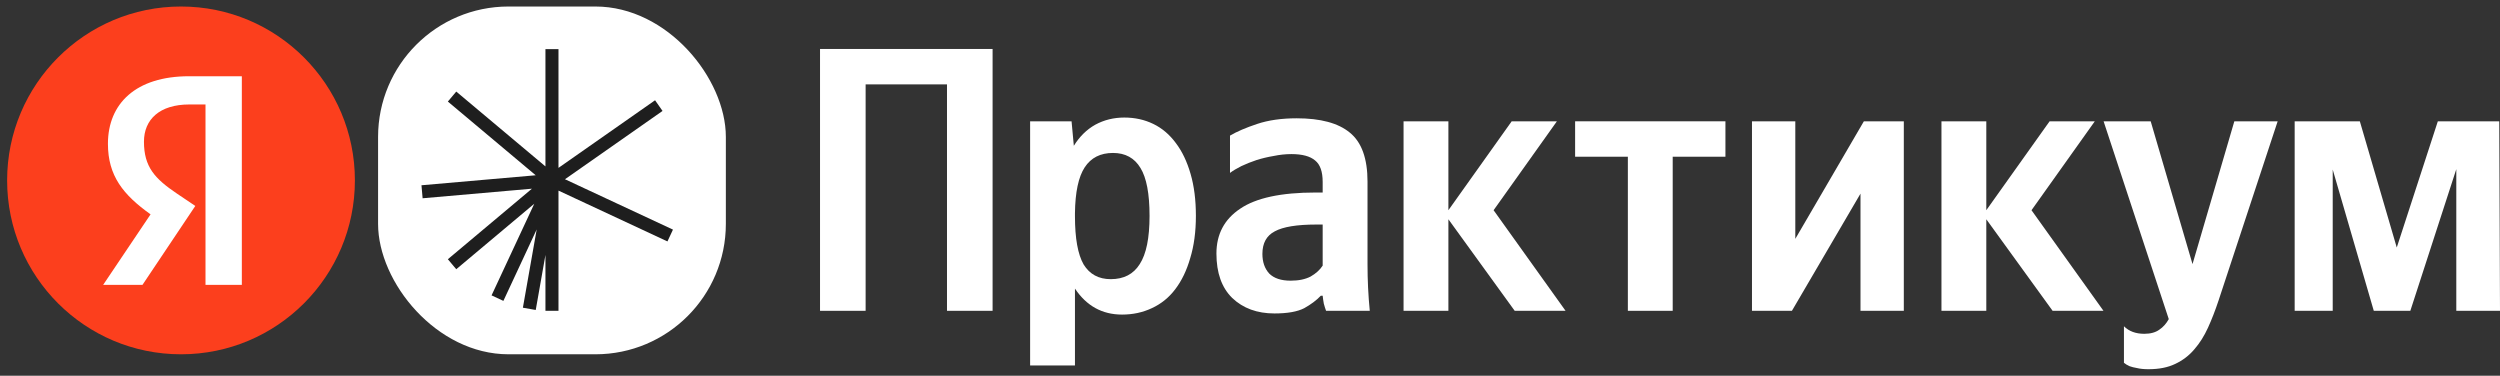
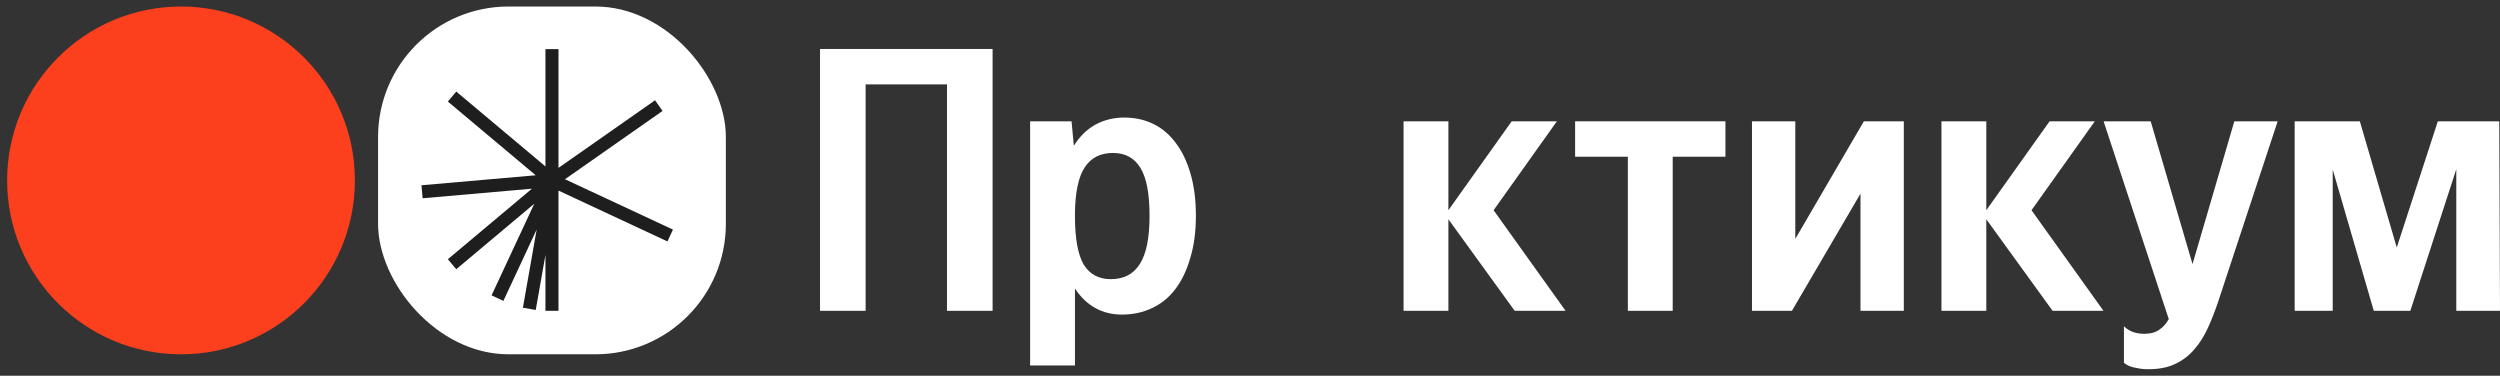
<svg xmlns="http://www.w3.org/2000/svg" width="173" height="26" viewBox="0 0 173 26" fill="none">
  <rect x="0" y="0" width="173" height="26" fill="#333333" stroke="none" />
  <g clip-path="url(#clip0_843_1617)">
    <circle cx="12.526" cy="12.484" r="12.033" fill="#FC3F1D" />
-     <path d="M14.221 19.715H16.735V5.276H13.079C9.401 5.276 7.469 7.167 7.469 9.951C7.469 12.174 8.529 13.482 10.419 14.833L7.137 19.715H9.858L13.515 14.251L12.248 13.399C10.71 12.361 9.962 11.55 9.962 9.805C9.962 8.268 11.043 7.229 13.1 7.229H14.221V19.715Z" fill="white" />
  </g>
  <rect x="26.163" y="0.451" width="24.066" height="24.066" rx="9.025" fill="white" />
  <path fill-rule="evenodd" clip-rule="evenodd" d="M38.647 3.399L38.647 11.617L45.33 6.938L45.847 7.677L39.096 12.404L46.569 15.889L46.188 16.707L38.647 13.191V21.508H37.745V17.642L37.073 21.45L36.184 21.293L37.139 15.877L34.834 20.822L34.016 20.44L36.972 14.099L31.573 18.63L30.992 17.939L36.809 13.058L29.245 13.72L29.166 12.82L37.071 12.129L30.992 7.028L31.573 6.337L37.745 11.516L37.745 3.399L38.647 3.399Z" fill="#1E1E1E" />
  <path d="M173 21.508H169.976V11.706L166.795 21.508H164.266L161.424 11.732V21.508H158.791V8.394H163.301L165.856 17.128L168.698 8.394H172.948L173 21.508Z" fill="white" />
  <path d="M148.672 25.549C148.359 25.549 148.098 25.523 147.889 25.471C147.681 25.436 147.507 25.393 147.368 25.341C147.212 25.271 147.081 25.193 146.977 25.106V22.577C147.325 22.925 147.794 23.099 148.385 23.099C148.819 23.099 149.167 23.003 149.428 22.812C149.688 22.638 149.906 22.395 150.079 22.082L145.569 8.394H148.828L151.722 18.276L154.616 8.394H157.614L153.521 20.804C153.295 21.482 153.052 22.108 152.791 22.681C152.53 23.255 152.217 23.75 151.852 24.168C151.487 24.602 151.044 24.941 150.523 25.184C150.019 25.428 149.402 25.549 148.672 25.549Z" fill="white" />
  <path d="M137.452 15.173V21.508H134.349V8.394H137.452V14.547L141.832 8.394H144.96L140.58 14.547L145.56 21.508H142.04L137.452 15.173Z" fill="white" />
  <path d="M124.235 8.394V16.529L128.98 8.394H131.744V21.508H128.746V13.4L124.001 21.508H121.237V8.394H124.235Z" fill="white" />
  <path d="M115.751 10.845V21.508H112.648V10.845H108.998V8.394H119.4V10.845H115.751Z" fill="white" />
  <path d="M100.229 15.173V21.508H97.126V8.394H100.229V14.547L104.609 8.394H107.737L103.357 14.547L108.337 21.508H104.817L100.229 15.173Z" fill="white" />
-   <path d="M91.529 15.538H91.086C89.748 15.538 88.792 15.694 88.218 16.007C87.645 16.303 87.358 16.824 87.358 17.572C87.358 18.128 87.514 18.58 87.827 18.927C88.158 19.258 88.653 19.423 89.313 19.423C89.87 19.423 90.33 19.327 90.695 19.136C91.06 18.927 91.338 18.675 91.529 18.38V15.538ZM94.632 18.302C94.632 19.379 94.684 20.448 94.788 21.508H91.764C91.712 21.369 91.66 21.204 91.608 21.013C91.573 20.822 91.547 20.639 91.529 20.465H91.399C91.104 20.778 90.721 21.065 90.252 21.326C89.783 21.569 89.096 21.691 88.192 21.691C86.993 21.691 86.02 21.334 85.272 20.622C84.542 19.909 84.177 18.884 84.177 17.546C84.177 16.207 84.725 15.173 85.82 14.443C86.915 13.696 88.653 13.322 91.034 13.322H91.529V12.592C91.529 11.879 91.356 11.384 91.008 11.106C90.66 10.81 90.113 10.663 89.366 10.663C88.966 10.663 88.557 10.706 88.14 10.793C87.723 10.863 87.323 10.958 86.941 11.08C86.576 11.201 86.228 11.341 85.898 11.497C85.585 11.653 85.325 11.81 85.116 11.966V9.385C85.585 9.107 86.211 8.838 86.993 8.577C87.775 8.316 88.688 8.186 89.731 8.186C91.382 8.186 92.607 8.516 93.407 9.177C94.224 9.837 94.632 10.967 94.632 12.566V18.302Z" fill="white" />
  <path d="M74.309 10.089C74.708 9.446 75.204 8.959 75.795 8.629C76.403 8.299 77.072 8.134 77.802 8.134C78.532 8.134 79.201 8.281 79.81 8.577C80.418 8.872 80.939 9.316 81.374 9.907C81.808 10.48 82.147 11.193 82.391 12.044C82.634 12.879 82.756 13.843 82.756 14.938C82.756 16.033 82.625 17.007 82.365 17.858C82.121 18.71 81.774 19.431 81.322 20.022C80.887 20.596 80.348 21.03 79.705 21.326C79.08 21.621 78.393 21.769 77.646 21.769C76.273 21.769 75.186 21.169 74.387 19.97V25.289H71.284V8.394H74.152L74.309 10.089ZM76.864 19.318C77.767 19.318 78.437 18.971 78.871 18.275C79.323 17.58 79.549 16.468 79.549 14.938C79.549 13.409 79.34 12.305 78.923 11.627C78.506 10.932 77.872 10.584 77.02 10.584C76.151 10.584 75.499 10.915 75.065 11.575C74.63 12.236 74.404 13.296 74.387 14.756V14.964C74.387 16.494 74.587 17.606 74.987 18.302C75.404 18.979 76.029 19.318 76.864 19.318Z" fill="white" />
  <path d="M68.687 3.389V21.508H65.532V5.839H59.901V21.508H56.746V3.389H68.687Z" fill="white" />
  <defs>
    <clipPath id="clip0_843_1617">
      <rect width="24.066" height="24.066" fill="white" transform="translate(0.493 0.451)" />
    </clipPath>
  </defs>
</svg>